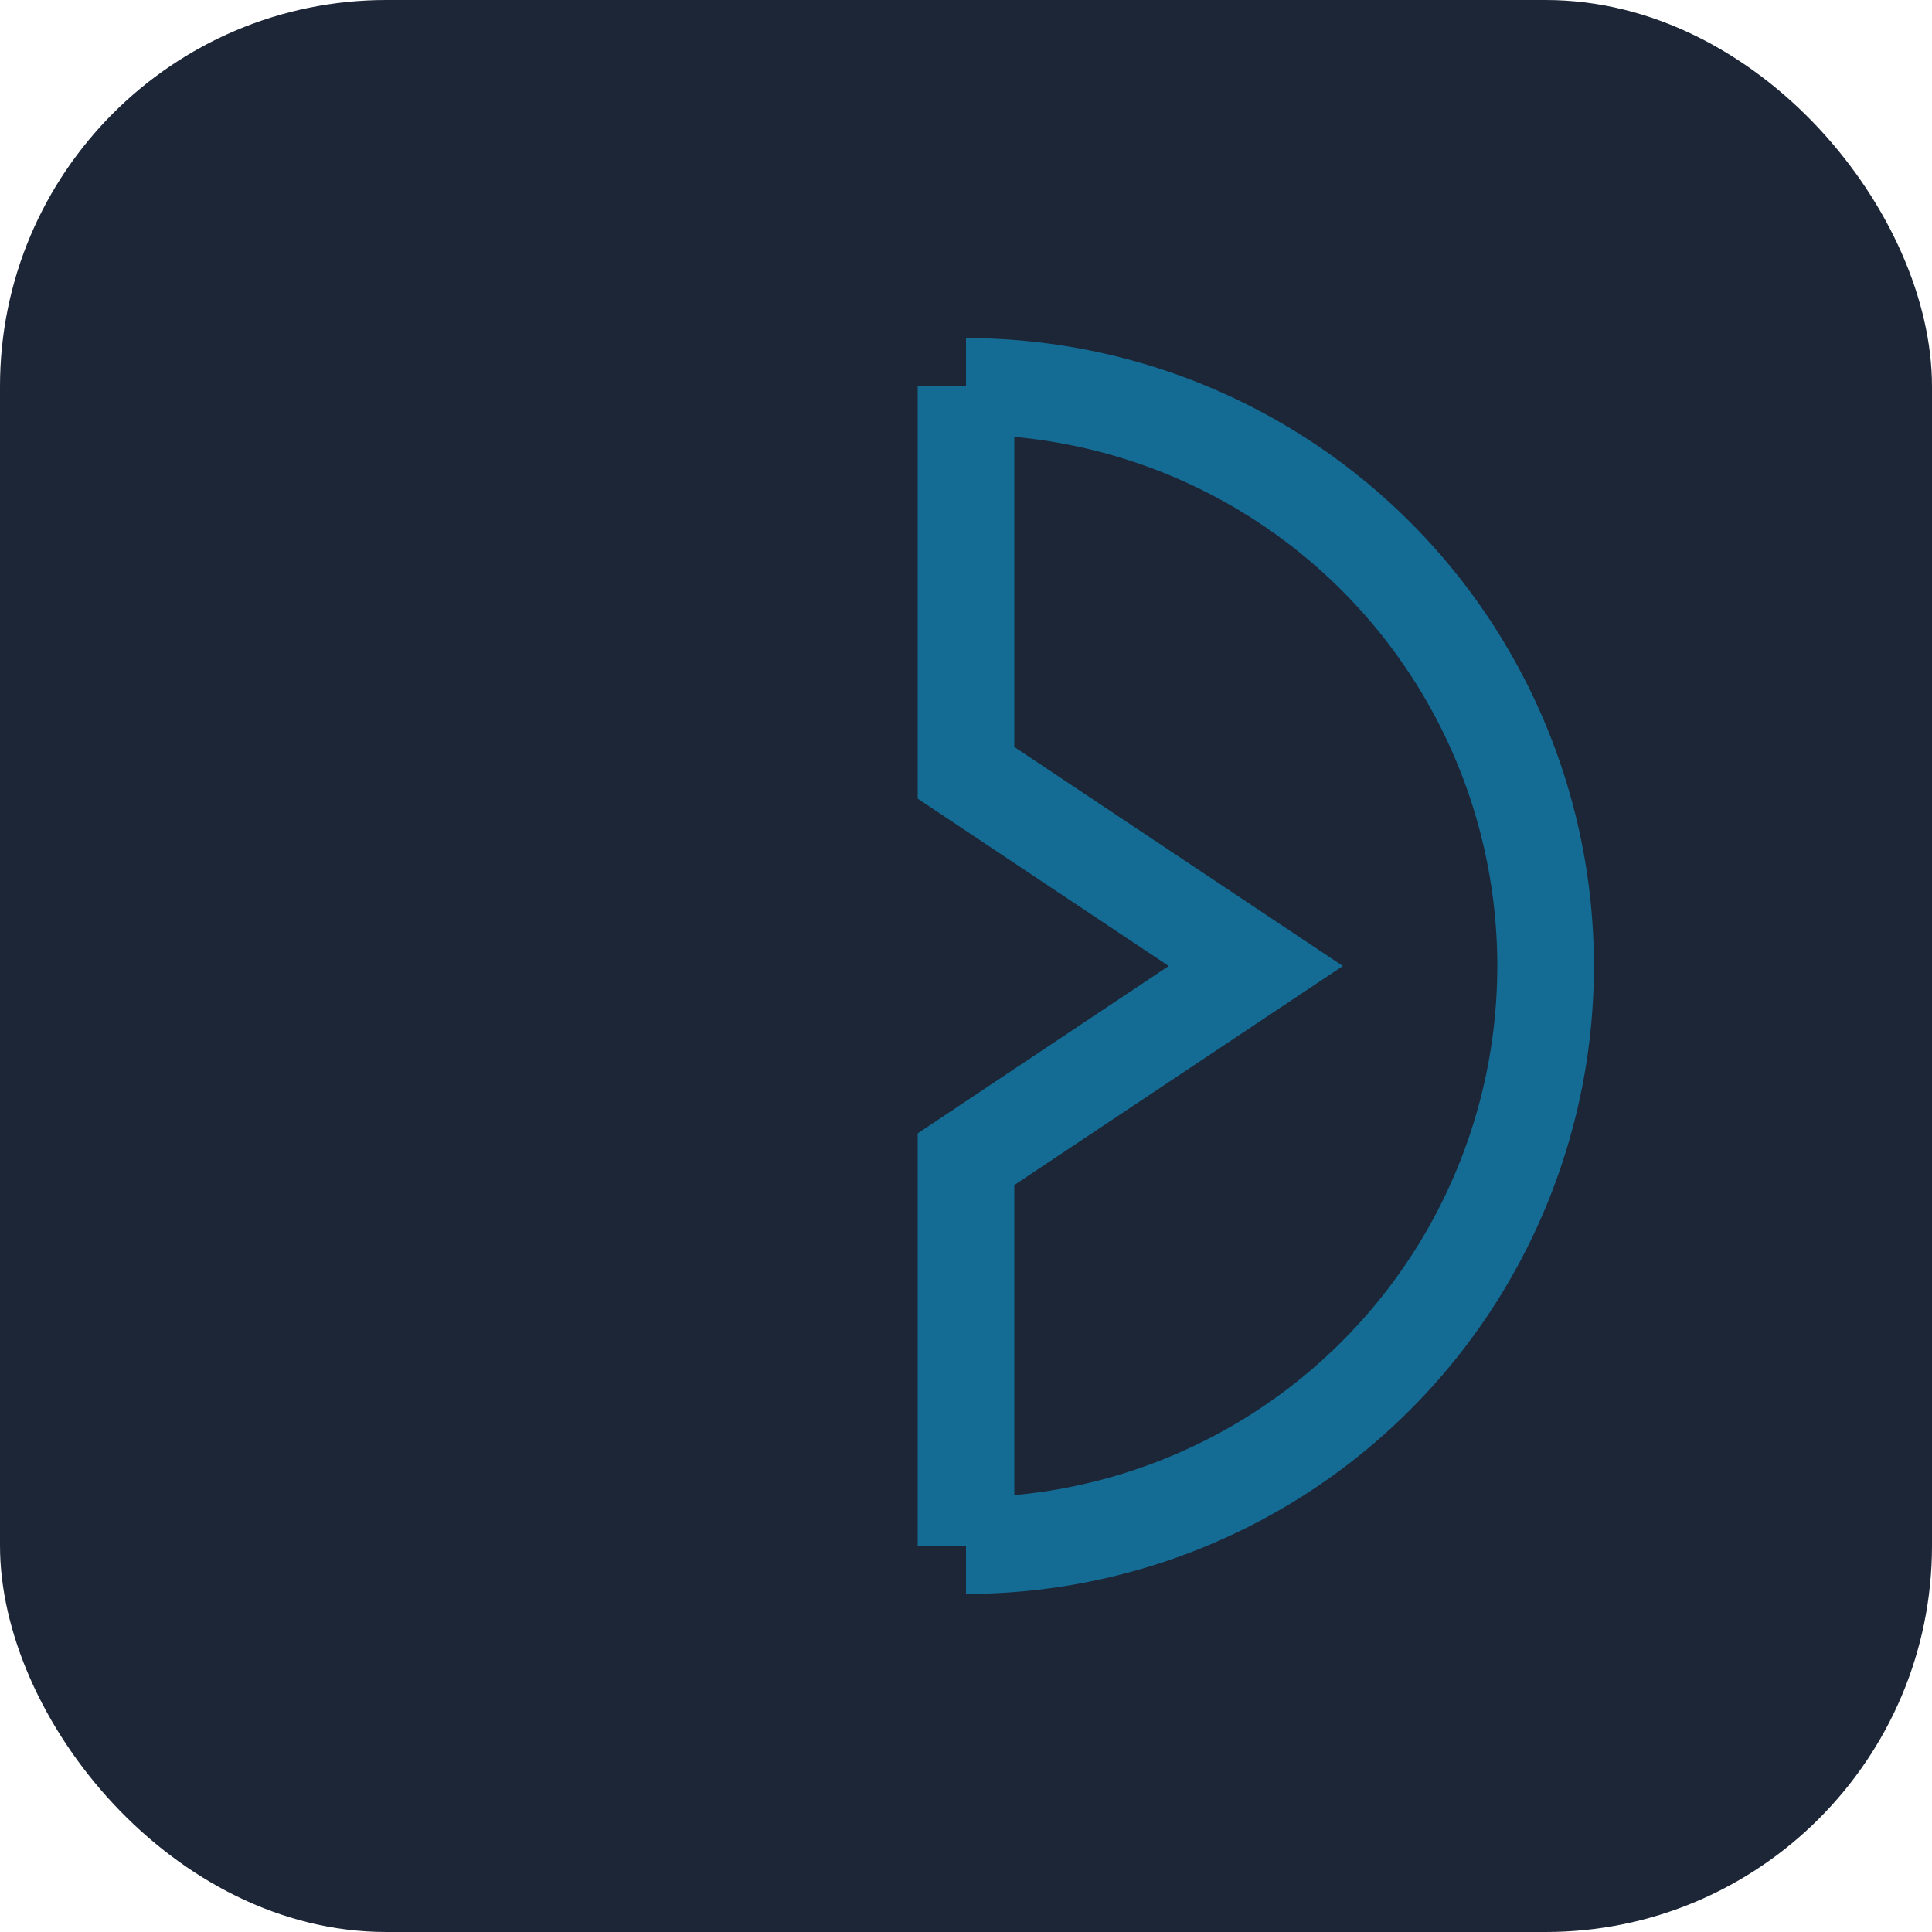
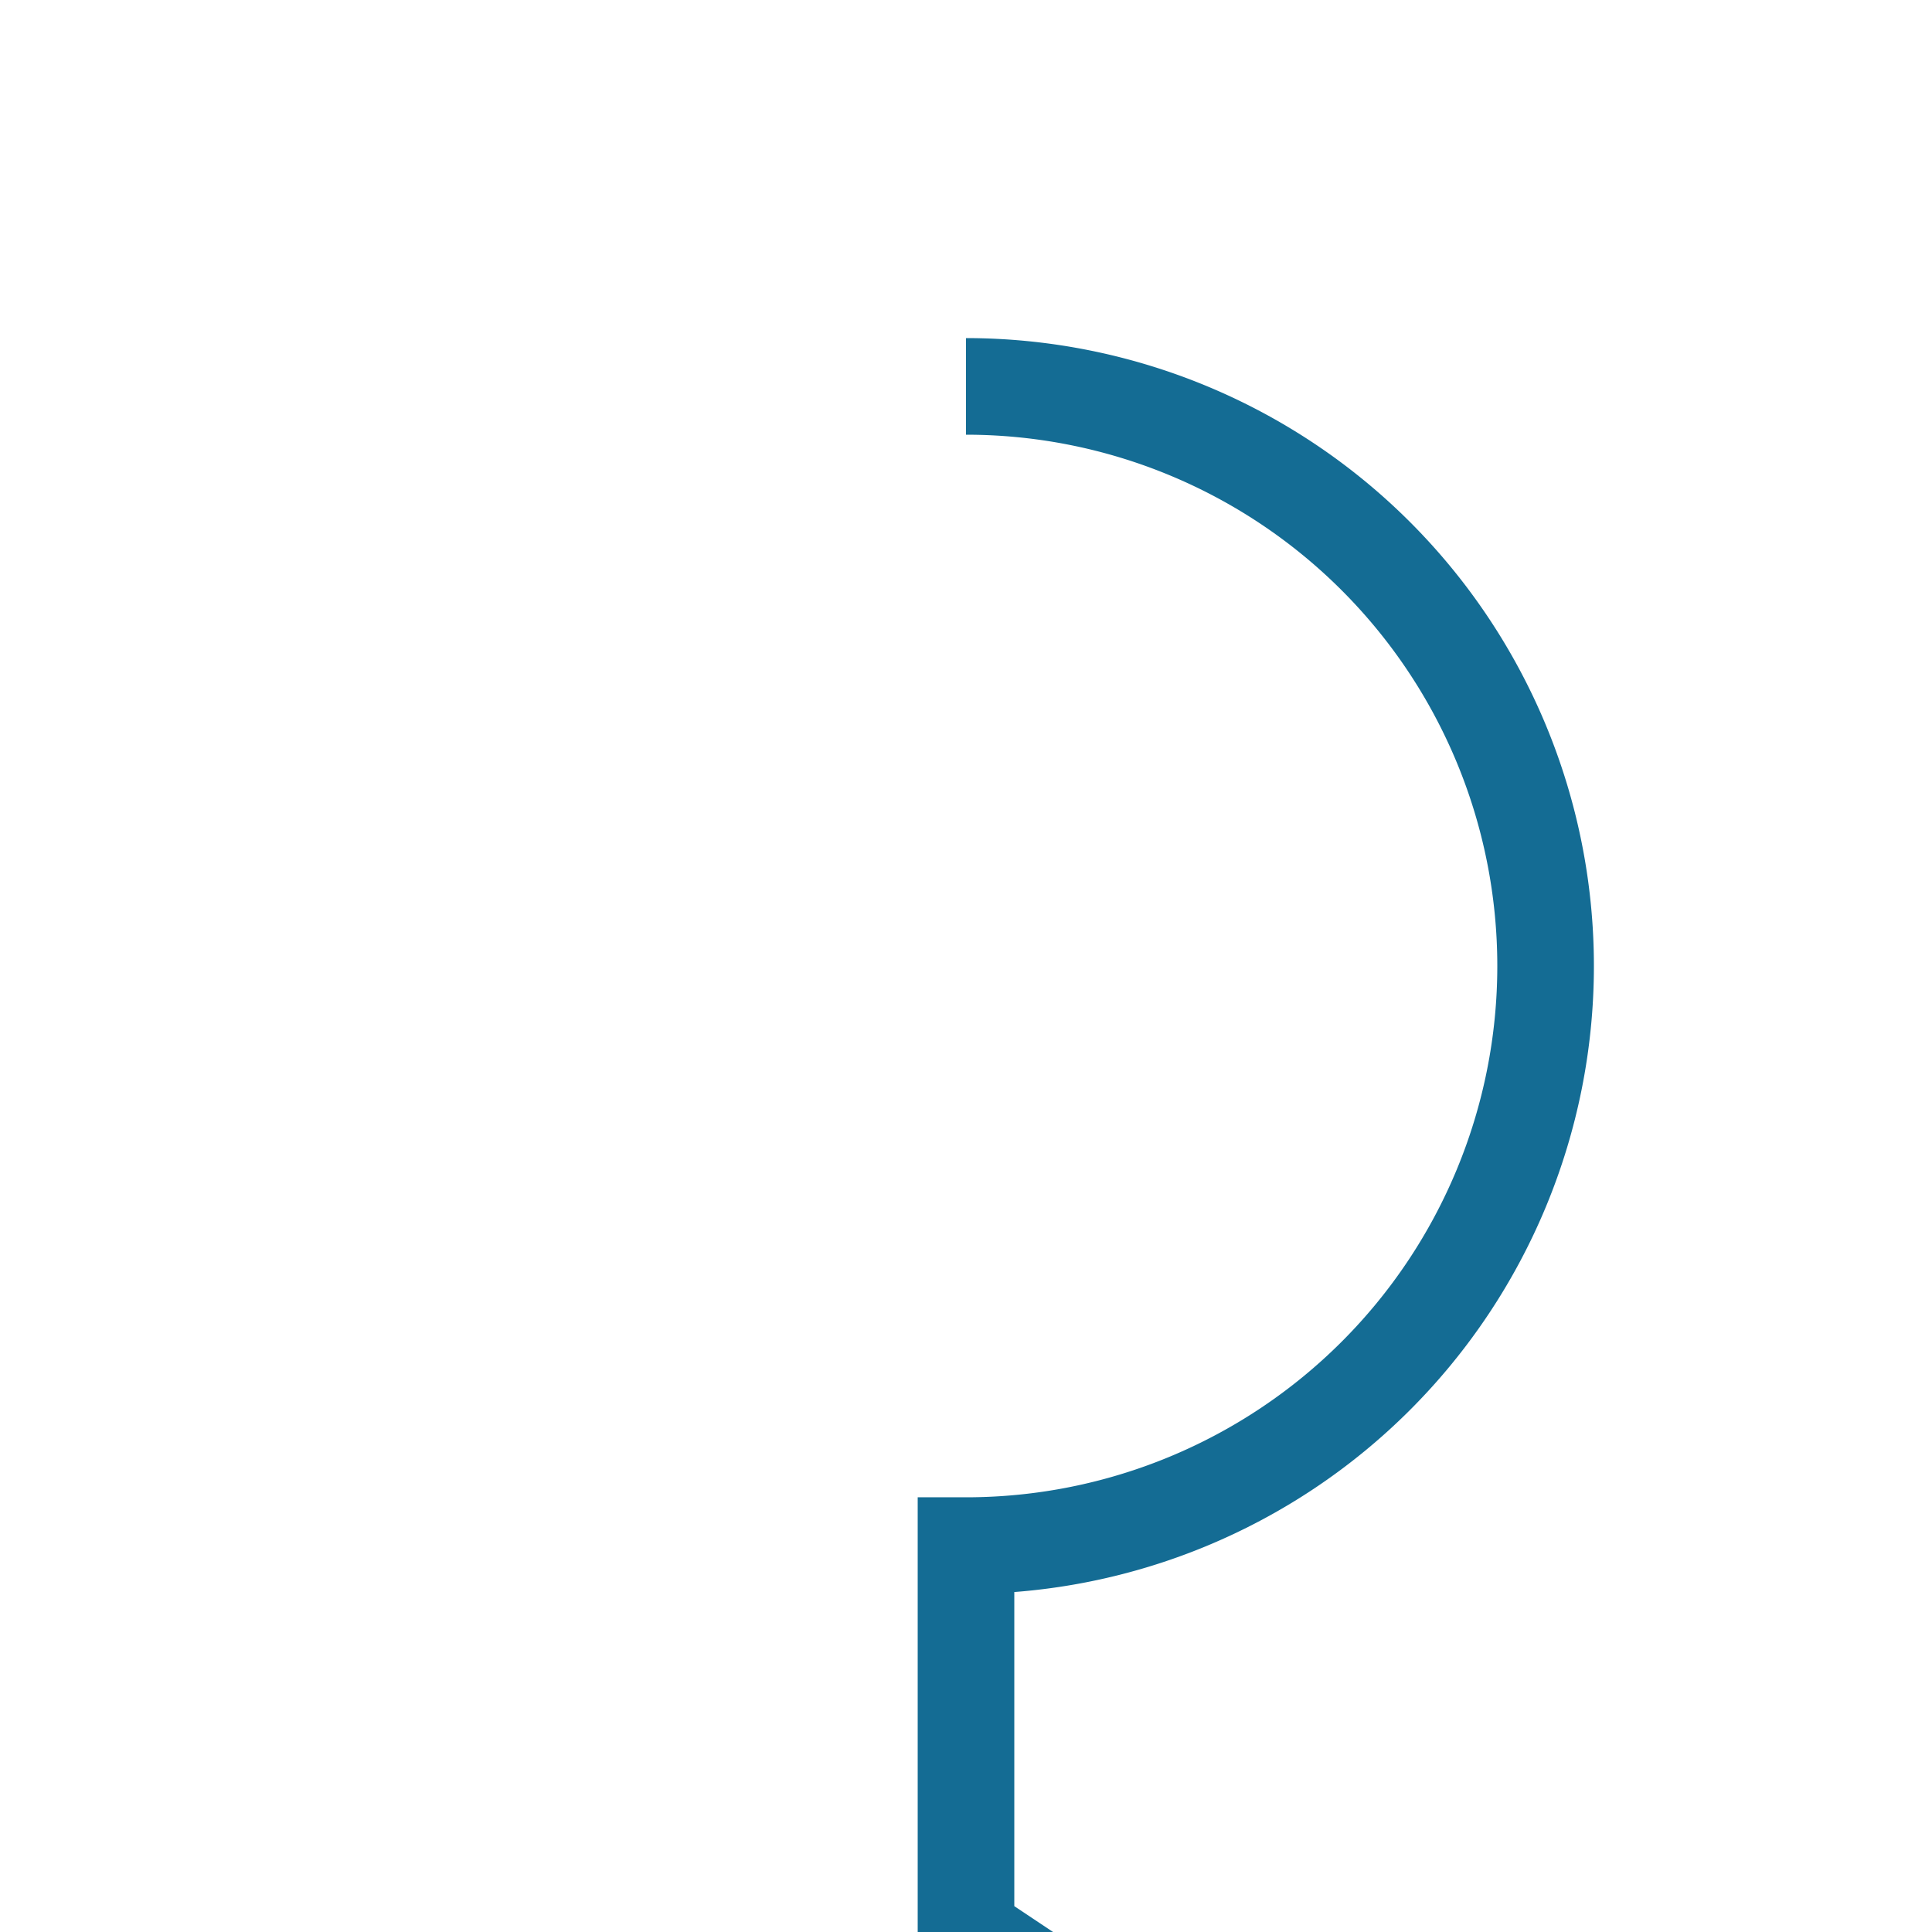
<svg xmlns="http://www.w3.org/2000/svg" width="40" height="40" viewBox="0 0 40 40">
-   <rect width="40" height="40" rx="8" fill="#1C2637" />
-   <path d="M20 8a12 12 0 1 1 0 24M20 8v8l6 4-6 4v8" stroke="#146C94" stroke-width="2" fill="none" />
+   <path d="M20 8a12 12 0 1 1 0 24v8l6 4-6 4v8" stroke="#146C94" stroke-width="2" fill="none" />
</svg>